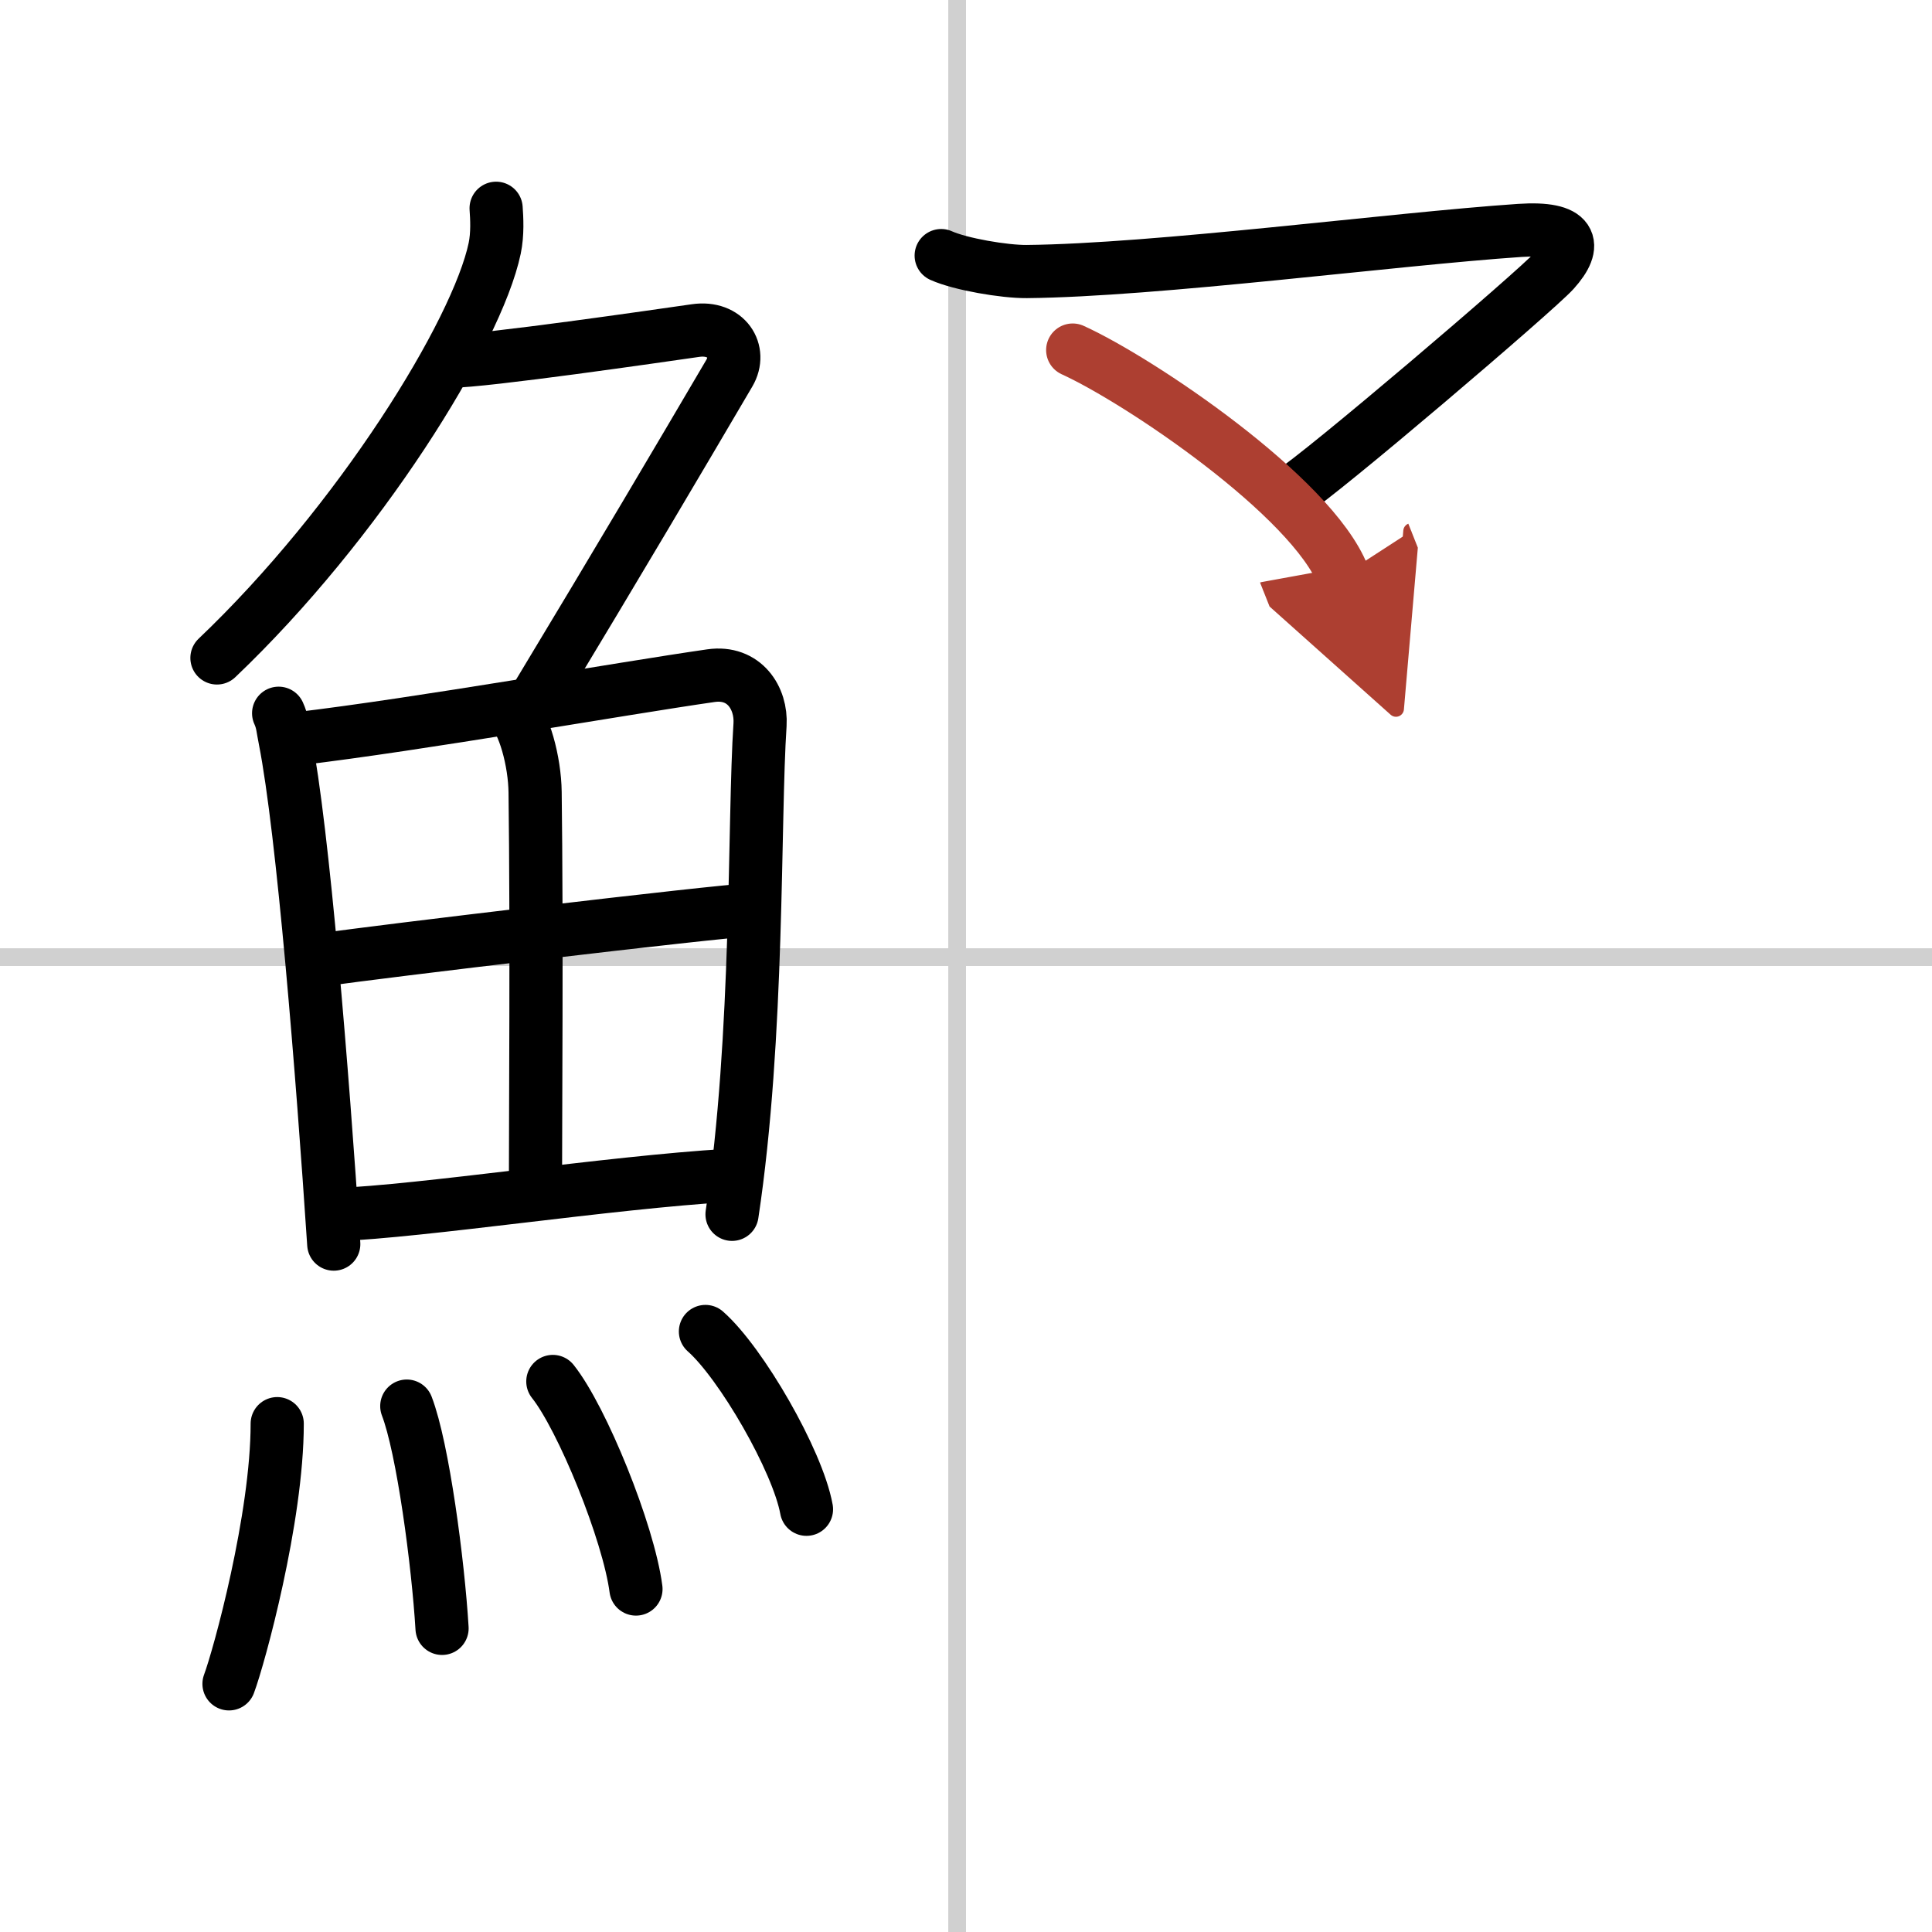
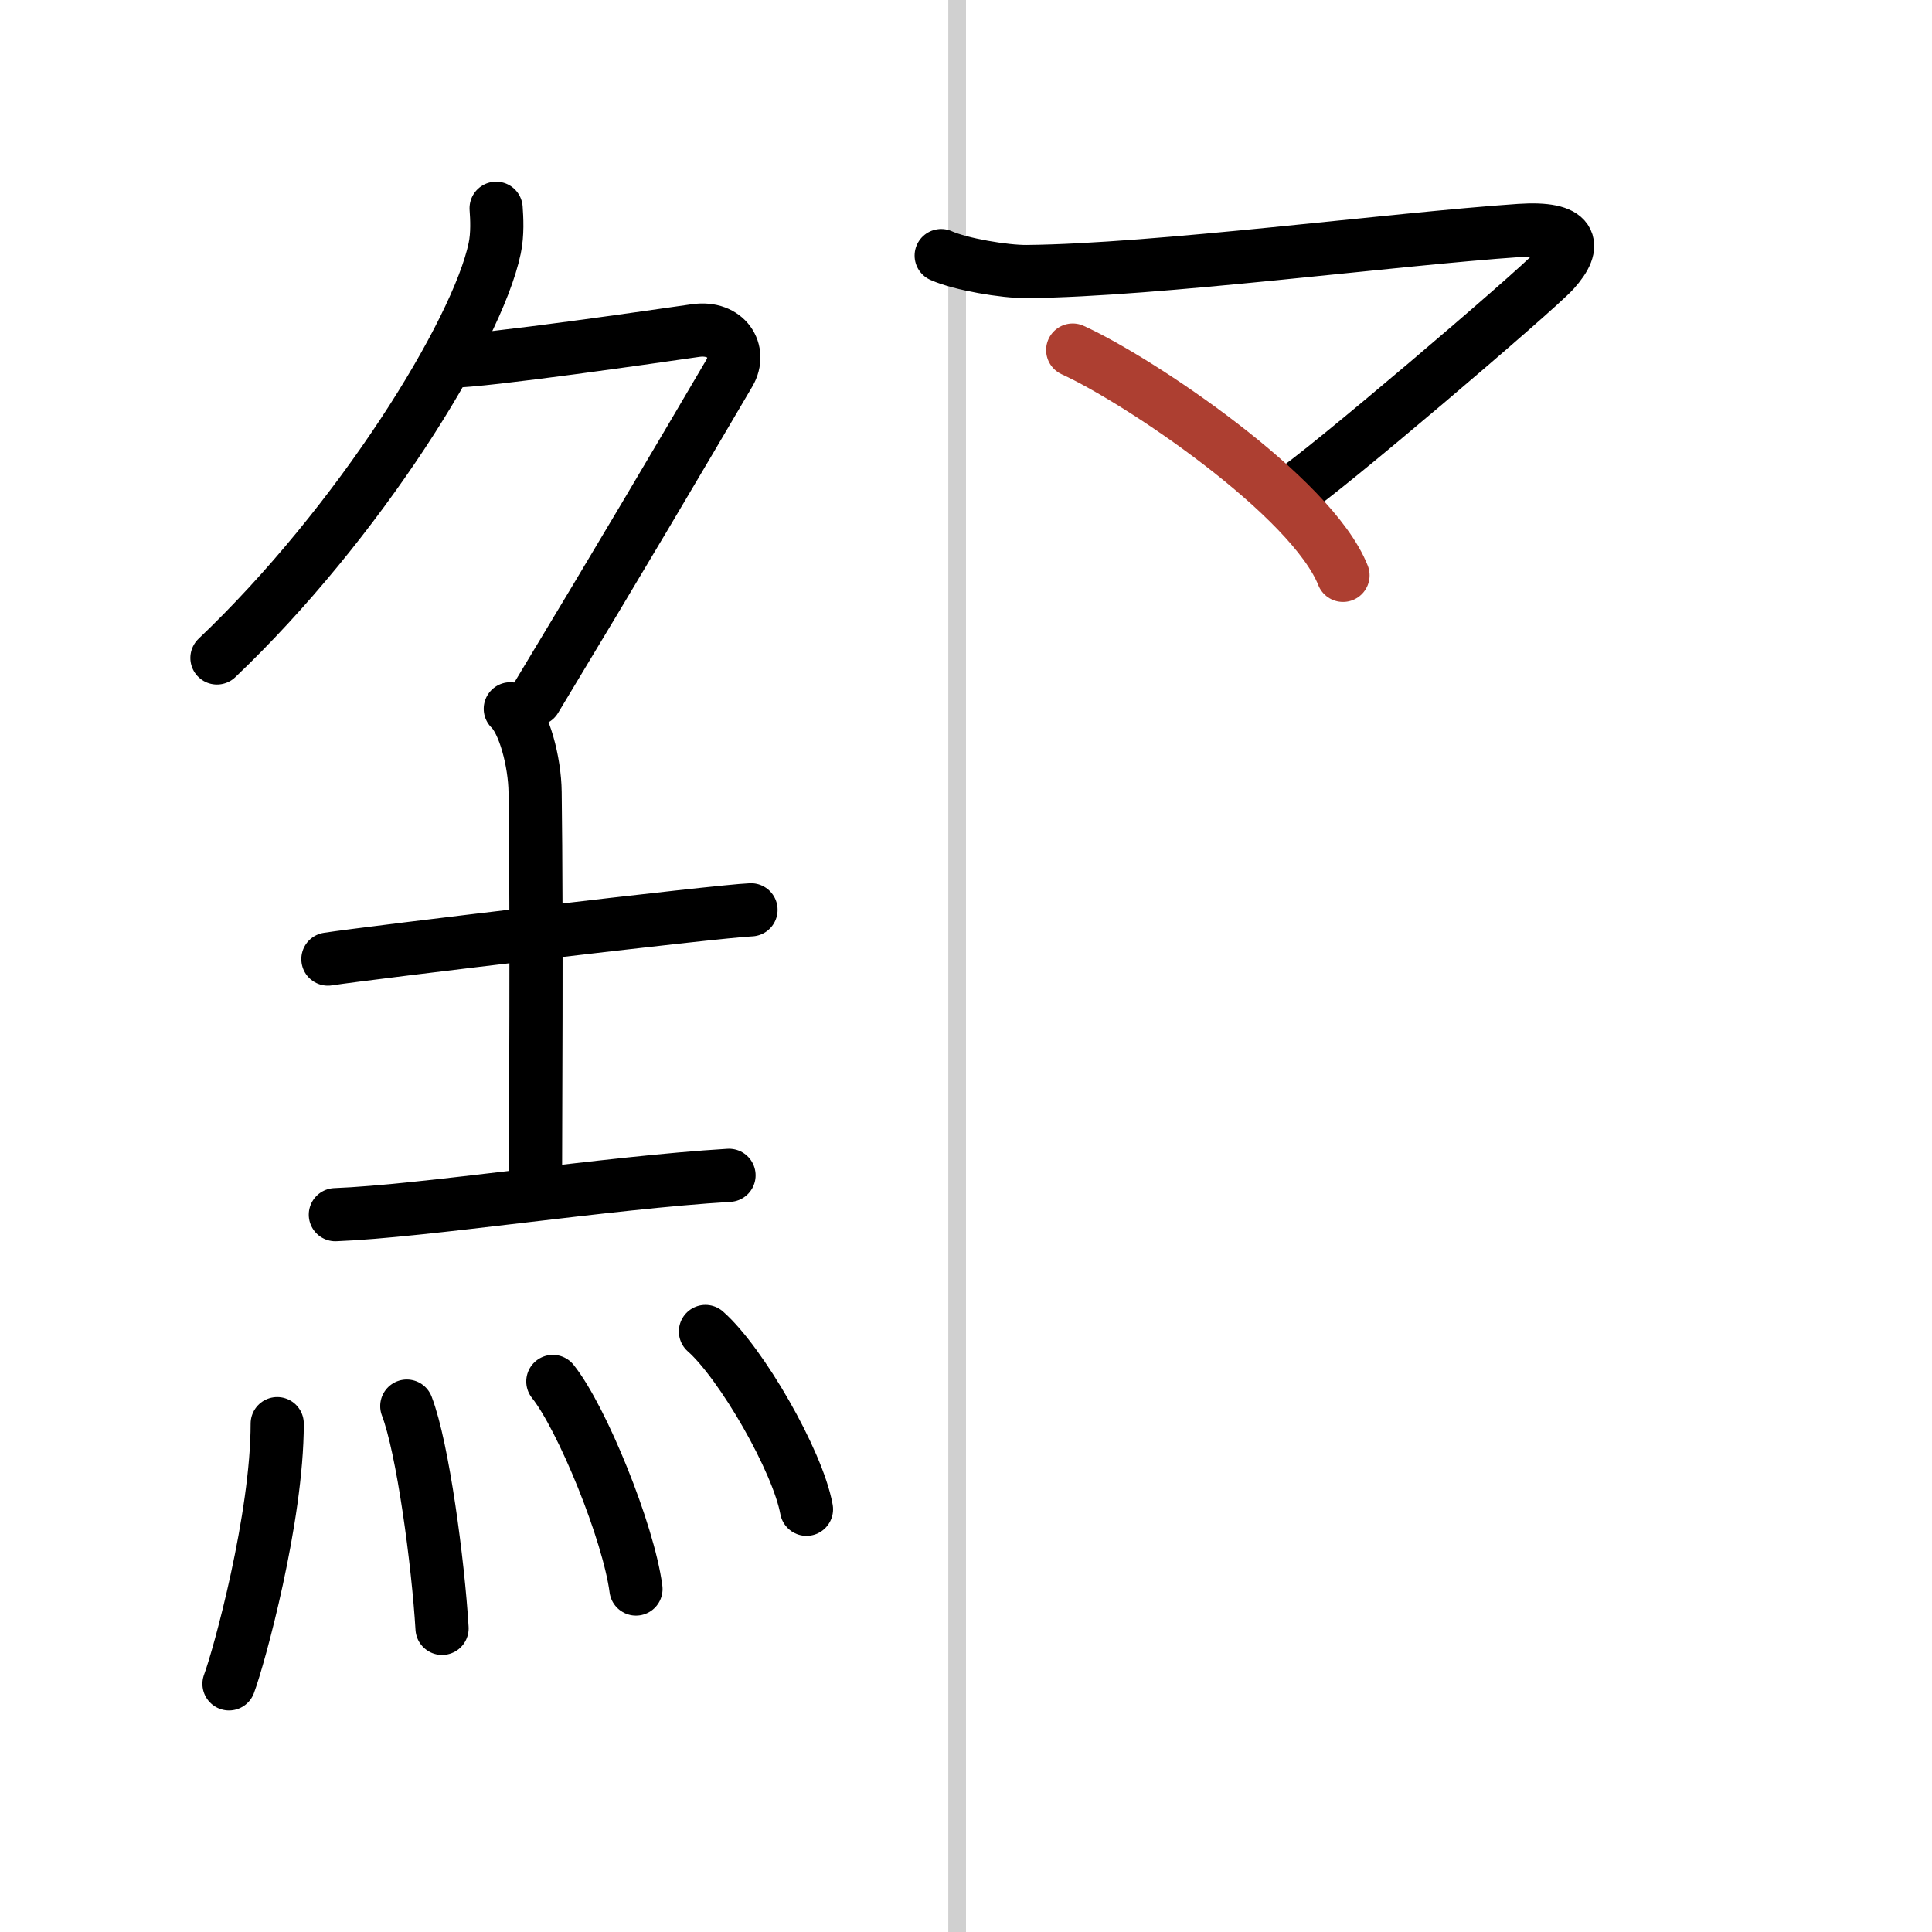
<svg xmlns="http://www.w3.org/2000/svg" width="400" height="400" viewBox="0 0 109 109">
  <defs>
    <marker id="a" markerWidth="4" orient="auto" refX="1" refY="5" viewBox="0 0 10 10">
-       <polyline points="0 0 10 5 0 10 1 5" fill="#ad3f31" stroke="#ad3f31" />
-     </marker>
+       </marker>
  </defs>
  <g fill="none" stroke="#000" stroke-linecap="round" stroke-linejoin="round" stroke-width="3">
-     <rect width="100%" height="100%" fill="#fff" stroke="#fff" />
    <line x1="54" x2="54" y2="109" stroke="#d0d0d0" stroke-width="1" />
-     <line x2="109" y1="54" y2="54" stroke="#d0d0d0" stroke-width="1" />
    <path d="m27.99 11.75c0.04 0.56 0.09 1.45-0.08 2.26-1 4.76-7.66 15.49-15.67 23.11" />
    <path d="m25.39 20.38c1.93 0 11.82-1.44 13.85-1.73 1.74-0.25 2.63 1.17 1.91 2.4-3.05 5.19-5.98 10.16-10.95 18.4" />
-     <path d="m15.72 40.24c0.23 0.5 0.23 0.85 0.36 1.48 1.02 5.18 2.11 18.81 2.75 28.47" />
-     <path d="m16.78 41.68c6.91-0.82 18.18-2.82 23.33-3.56 1.89-0.27 2.86 1.28 2.77 2.76-0.36 5.41-0.06 17.57-1.58 27.63" />
    <path d="m28.79 39.99c0.78 0.74 1.38 2.97 1.4 4.71 0.1 7.69 0.02 18.56 0.02 22.37" />
    <path d="m18.5 54.11c2.25-0.35 22.01-2.71 23.87-2.78" />
    <path d="m18.92 68.53c4.97-0.19 15.35-1.81 22.21-2.22" />
    <path d="m15.64 80.32c0 5.32-2.15 13.16-2.72 14.68" />
    <path d="m22.95 79.33c0.91 2.36 1.77 8.87 1.99 12.54" />
    <path d="m31.19 77.94c1.65 2.07 4.27 8.5 4.69 11.71" />
    <path d="m39.8 75.12c2.01 1.77 5.2 7.28 5.7 10.03" />
    <path d="m53.1 14.42c1.09 0.49 3.57 0.91 4.82 0.9 7.33-0.07 20.63-1.83 27.82-2.32 2.99-0.2 3.28 0.79 1.93 2.29-1.02 1.13-13.21 11.53-14.84 12.51" />
    <path d="M60.52,19.75C64.28,21.46,74,28,75.77,32.46" marker-end="url(#a)" stroke="#ad3f31" />
  </g>
</svg>